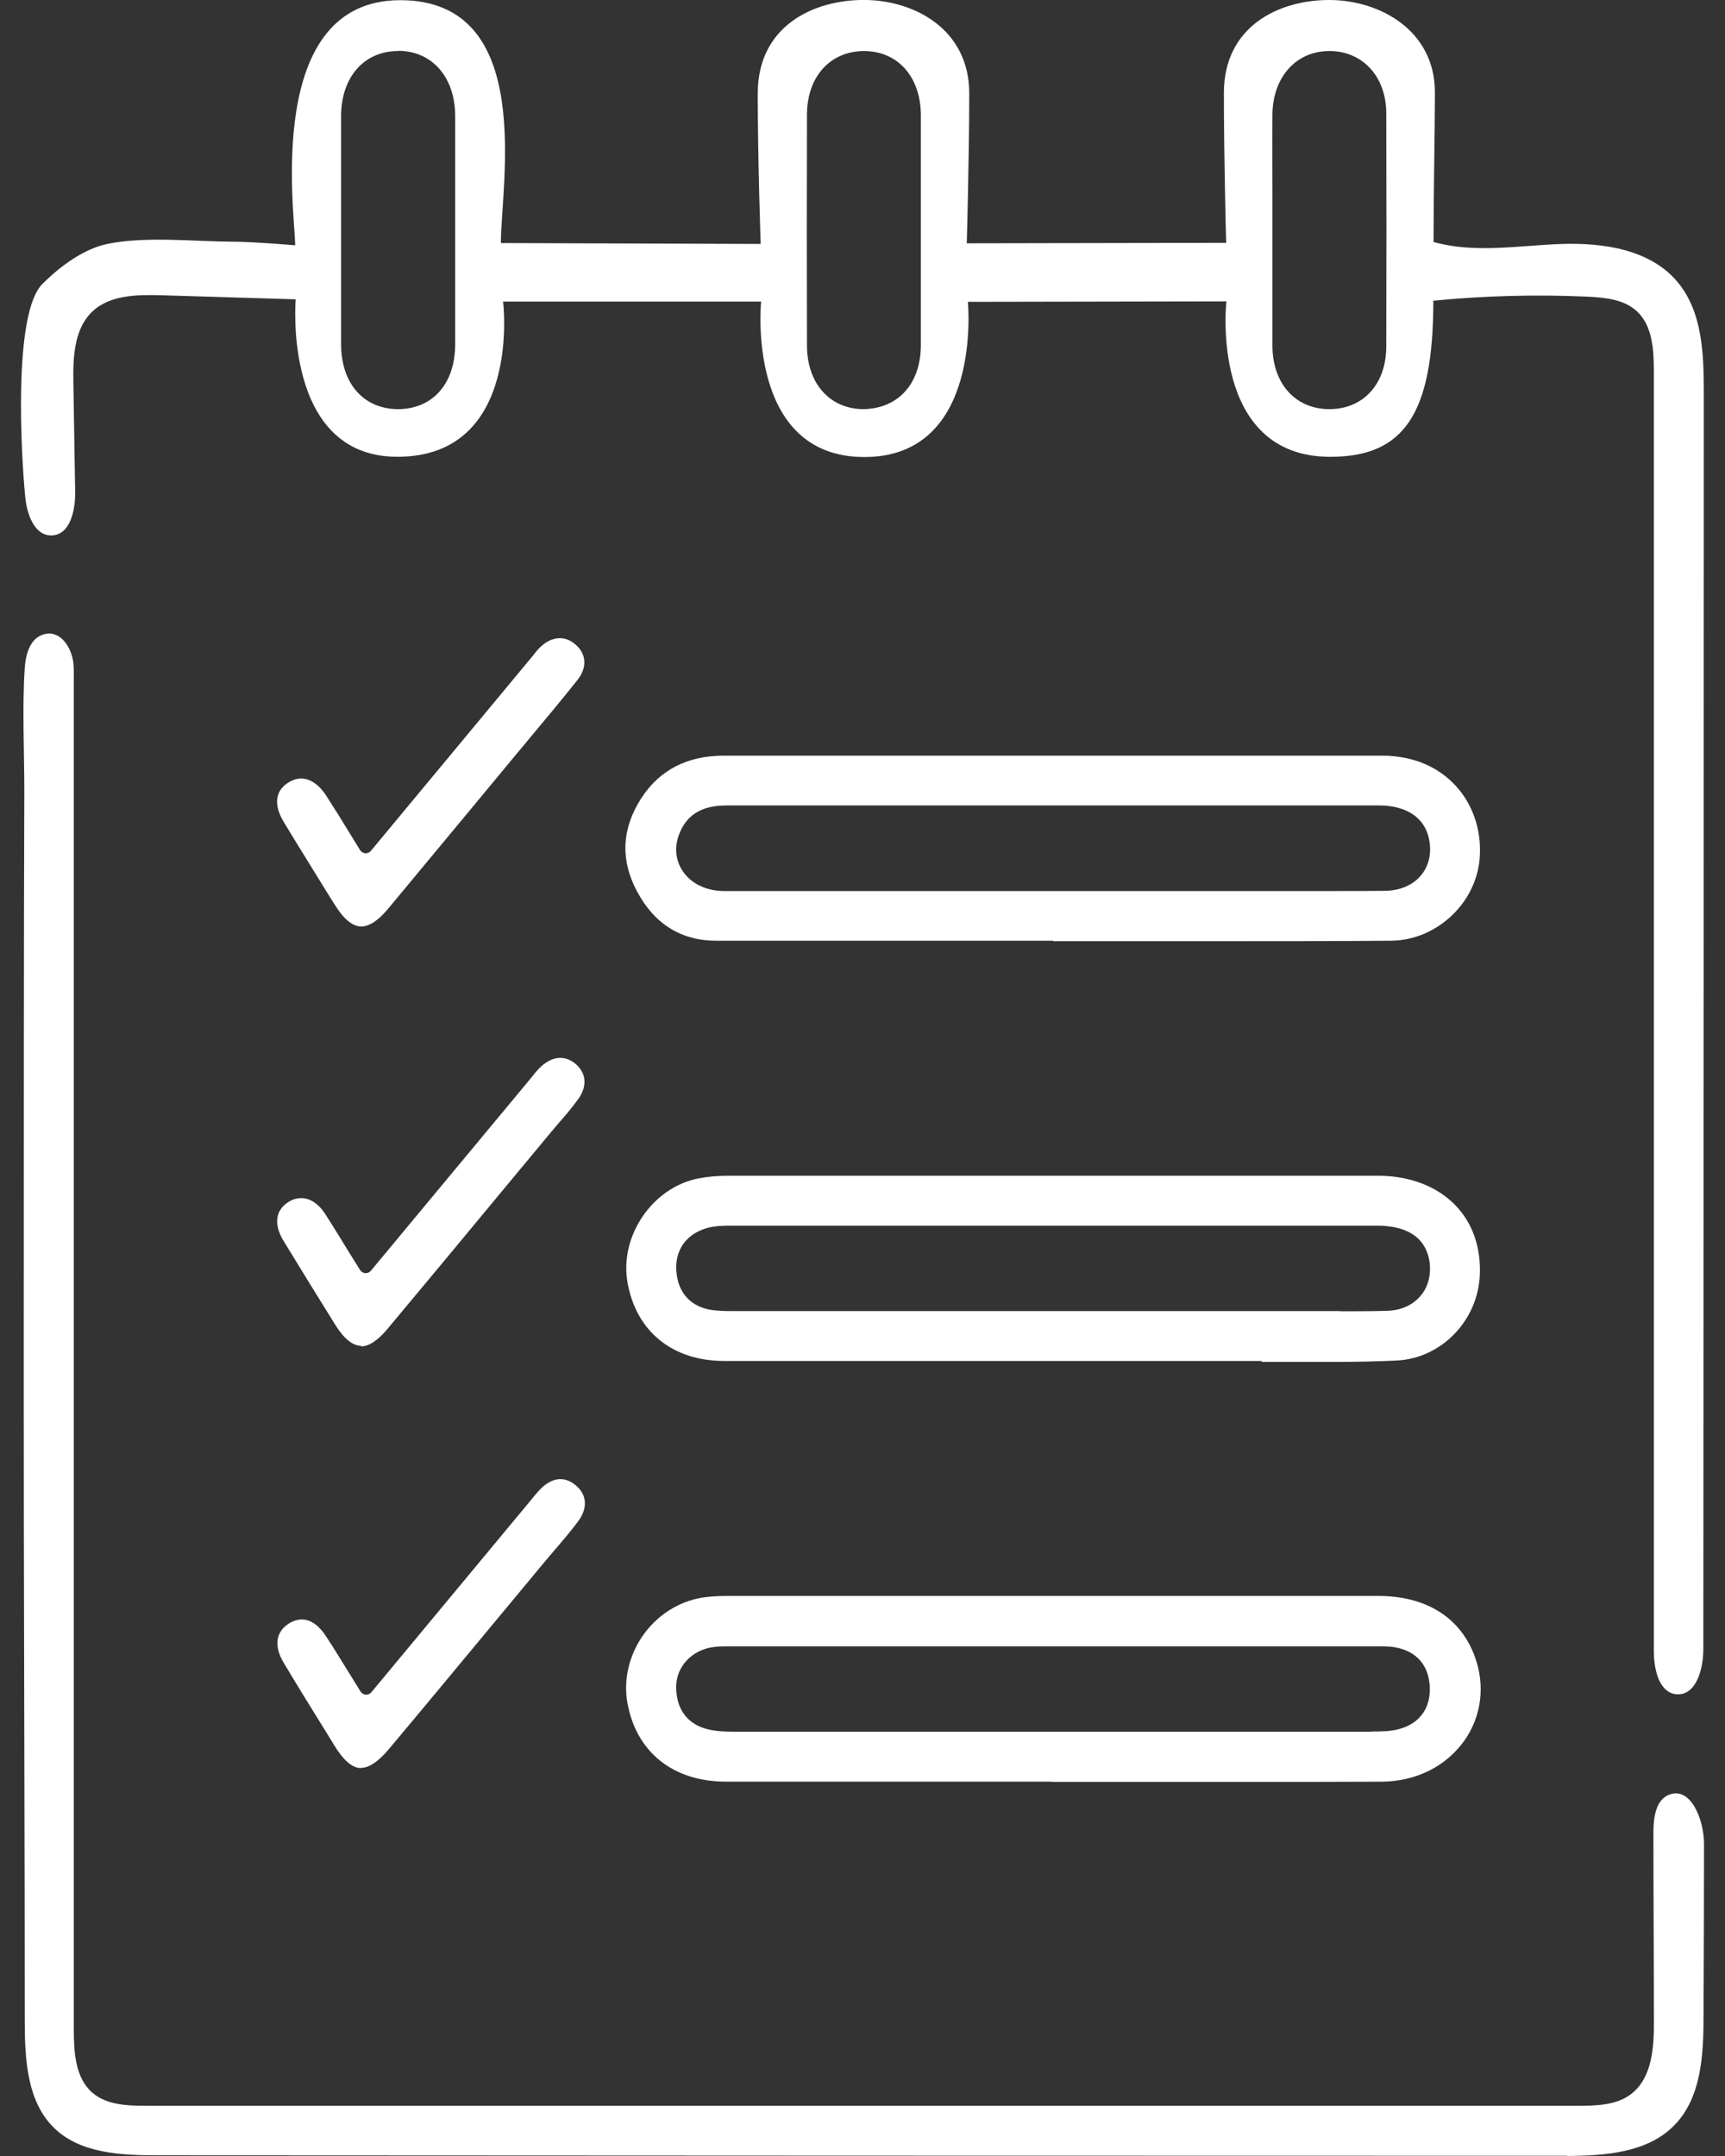
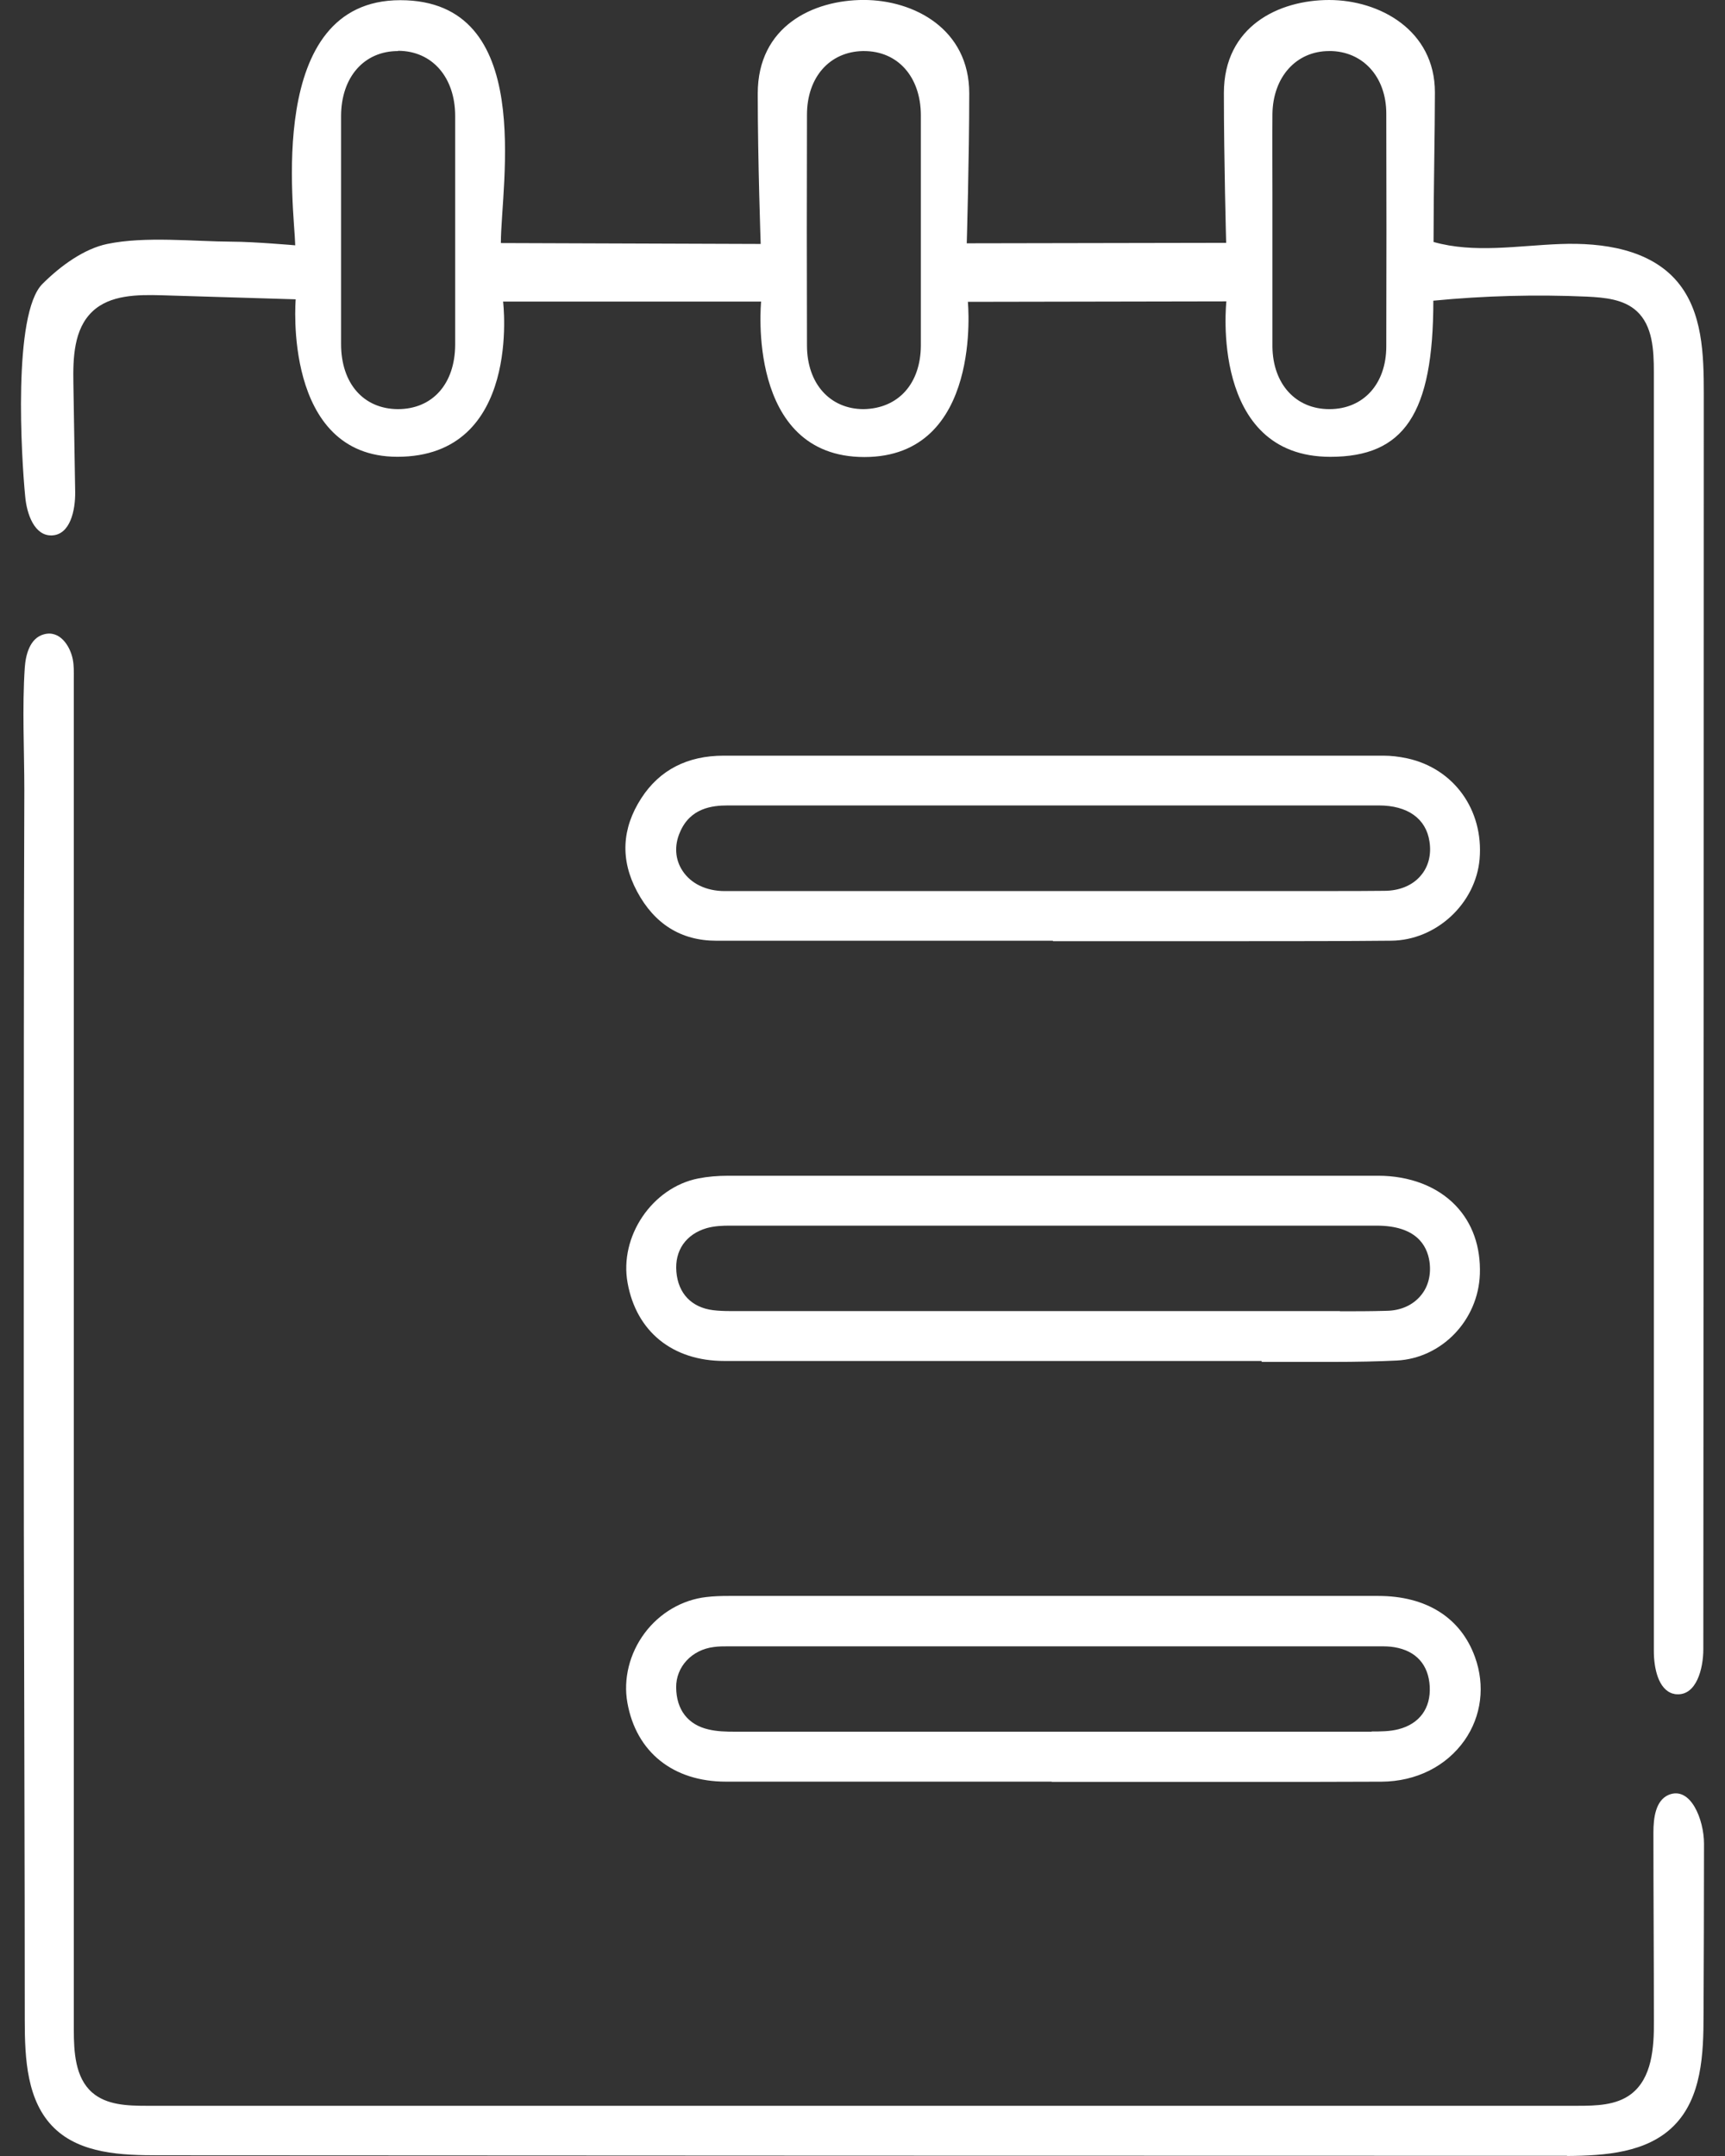
<svg xmlns="http://www.w3.org/2000/svg" fill="none" height="60" viewBox="0 0 48 60" width="48">
  <rect x="0" y="0" width="48" height="60" fill="#333333" stroke="none" />
  <g fill="#fff">
    <path d="m46.561 47.136c-.421-.113-.541-.723-.541-1.188 0-11.864 0-23.728 0-35.593 0-.61-.031-1.289-.478-1.698-.365-.333-.893-.377-1.383-.402-1.427-.063-2.854-.025-4.275.113 0 3.156-.817 4.345-2.867 4.345-3.37 0-2.892-4.326-2.892-4.326l-7.193.013s.427 4.319-2.88 4.319c-3.307 0-2.873-4.326-2.873-4.326h-7.18s.534 4.319-2.942 4.319c-3.2 0-2.829-4.382-2.829-4.382s-2.483-.075-3.728-.113c-.679-.019-1.44-.013-1.93.453-.516.49-.541 1.289-.528 1.999.019 1.006.031 2.018.05 3.024.006.509-.138 1.188-.648 1.207-.484.019-.698-.591-.742-1.075-.107-1.081-.352-5.093.478-5.923.516-.516 1.169-.981 1.804-1.113 1.063-.22 2.395-.069 3.483-.063.585 0 1.748.101 1.748.101-.019-.962-.861-6.822 2.924-6.822 3.785 0 2.798 5.143 2.798 6.759l7.23.025s-.082-2.314-.082-4.187c0-1.874 1.54-2.603 2.949-2.603 1.402 0 2.936.811 2.936 2.597 0 1.786-.069 4.175-.069 4.175l7.218-.013s-.063-2.307-.063-4.168 1.528-2.59 2.93-2.59c1.396 0 2.942.836 2.942 2.572 0 1.094-.038 2.716-.038 4.162 1.138.321 2.345.101 3.527.057 1.182-.044 2.496.145 3.257 1.05.704.836.736 2.025.736 3.112 0 11.644-.006 23.295-.013 34.939 0 .553-.195 1.295-.742 1.258-.038 0-.069-.006-.101-.019zm-22.553-45.715c-.924.019-1.553.729-1.553 1.773-.006 2.138-.006 4.275 0 6.419 0 1.063.641 1.773 1.578 1.773.968-.019 1.584-.711 1.591-1.767 0-.736 0-1.478 0-2.213v-1.949c0-.754 0-1.503 0-2.257-.006-1.063-.641-1.779-1.584-1.779 0 0-.031 0-.038 0zm12.977 0c-.918 0-1.565.723-1.578 1.754-.006.748 0 1.503 0 2.251v1.974 2.251c.013 1.037.648 1.735 1.584 1.735.949 0 1.584-.704 1.584-1.748.006-2.157.006-4.319 0-6.476 0-1.025-.654-1.742-1.584-1.742zm-25.91 0c-.943 0-1.578.723-1.584 1.798v6.356c0 1.094.622 1.804 1.578 1.811.968 0 1.591-.704 1.597-1.792 0-.736 0-1.471 0-2.213v-1.949c0-.736 0-1.465 0-2.201 0-1.081-.641-1.811-1.578-1.817h-.013z" />
    <path d="m43.606 59.994c-.057 0-.107 0-.164 0-13.008 0-26.017-.006-39.025-.013-1.031 0-2.175-.044-2.911-.761-.761-.742-.817-1.93-.817-2.993 0-4.552-.019-9.104-.025-13.65-.006-4.546 0-9.148 0-13.719 0-2.289.006-4.571.013-6.859 0-1.138-.063-2.295.013-3.427.025-.346.138-.811.528-.918.44-.126.729.314.805.685.038.182.031.365.031.547v37.592c0 .629.038 1.339.509 1.754.402.352.987.371 1.515.371h39.818c.516 0 1.075-.013 1.484-.321.591-.446.648-1.302.641-2.043 0-1.748-.013-3.496-.013-5.244 0-.396.057-.886.421-1.044.616-.258.987.692.987 1.358 0 1.584-.006 3.175-.013 4.76 0 1.094-.05 2.308-.824 3.087-.748.754-1.911.836-2.98.843z" />
    <path d="m35.106 37.875h-11.191c-1.251 0-2.509 0-3.76 0-1.44 0-2.446-.817-2.691-2.169-.239-1.295.685-2.66 1.968-2.911.252-.05.534-.075.843-.075h10.619 7.45c.88 0 1.647.295 2.156.824.472.49.704 1.151.679 1.911-.044 1.289-1.063 2.345-2.314 2.408-.528.025-1.094.038-1.836.038h-1.918zm2.182-1.383c.434 0 .861 0 1.295-.013.396-.006.729-.157.949-.421.214-.251.295-.591.245-.949-.069-.459-.377-1-1.471-1h-18.007c-.176 0-.409.006-.635.069-.578.17-.893.623-.843 1.214.05.604.421.993 1.019 1.069.157.019.314.025.465.025h16.976z" />
    <path d="m29.265 49.582h-5.3c-1.258 0-2.509 0-3.766 0-1.471 0-2.496-.824-2.741-2.194-.119-.66.057-1.371.478-1.937.421-.566 1.05-.93 1.716-1.006.207-.025.415-.031.629-.031h18.07c1.339 0 2.295.604 2.691 1.698.289.798.182 1.647-.289 2.32-.509.723-1.345 1.144-2.307 1.151-1.245.006-2.483.006-3.722.006h-5.457zm8.903-1.396c.252 0 .503 0 .748-.063.585-.151.899-.585.868-1.188-.032-.604-.377-.993-.981-1.094-.138-.025-.283-.025-.428-.025h-18.095c-.138 0-.283 0-.415.019-.616.075-1.056.553-1.05 1.125.006.622.327 1.037.899 1.169.239.057.49.063.742.063h8.827 8.884z" />
    <path d="m29.296 26.18h-5.313c-1.352 0-2.697 0-4.049 0-.981 0-1.723-.465-2.207-1.371-.471-.88-.427-1.754.119-2.597.509-.786 1.283-1.182 2.289-1.182h18.365c.207 0 .427.025.66.075 1.295.283 2.125 1.433 2.012 2.798-.107 1.245-1.207 2.264-2.458 2.276-1.333.013-2.666.013-3.992.013h-5.42zm7.715-1.383c.503 0 1.006 0 1.509-.006.421 0 .786-.151 1.012-.421.214-.245.302-.585.245-.949-.094-.641-.61-1.006-1.408-1.006h-15.335c-.93 0-2.785 0-2.785 0-.44 0-1.044.075-1.327.742-.164.371-.138.761.069 1.075.233.358.66.566 1.176.566h6.438 10.412z" />
-     <path d="m10.057 25.784c-.245 0-.497-.207-.748-.616l-.151-.239c-.421-.685-.849-1.371-1.264-2.056-.163-.27-.365-.773.119-1.088.119-.075.239-.119.365-.119.251 0 .503.17.704.484.22.34.434.685.648 1.037l.289.471c.031.05.088.082.145.088h.013c.057 0 .107-.025.145-.069l4.426-5.332.088-.107c.05-.069.107-.132.163-.195.176-.182.377-.283.579-.283.151 0 .295.057.421.164.321.264.346.648.075.993-.415.522-.843 1.037-1.27 1.547l-.56.673-1.088 1.314c-.786.949-1.578 1.899-2.364 2.848-.27.321-.516.484-.742.484z" />
-     <path d="m10.057 37.454c-.239 0-.484-.195-.723-.578-.484-.78-.968-1.559-1.446-2.345-.277-.459-.226-.849.138-1.081.119-.075.239-.107.358-.107.245 0 .484.157.673.453.214.333.421.673.641 1.031l.321.516c.031.05.088.082.145.088h.013c.057 0 .107-.025.145-.069l4.439-5.344.082-.101c.044-.057.088-.113.138-.163.189-.201.402-.314.61-.314.151 0 .295.057.428.17.308.264.327.641.05 1.006-.157.214-.327.415-.503.616l-.245.289-1.352 1.628c-1.063 1.283-2.125 2.565-3.194 3.842-.264.314-.509.478-.729.478z" />
-     <path d="m10.051 49.205c-.245 0-.49-.207-.754-.641l-.189-.308c-.409-.66-.824-1.327-1.22-1.993-.27-.453-.214-.855.151-1.081.119-.075.239-.113.358-.113.308 0 .534.252.673.465.22.333.428.679.648 1.031l.314.509c.032.05.088.082.145.088h.013c.057 0 .107-.025.145-.069l4.37-5.263c.107-.132.214-.264.327-.384.176-.182.371-.283.559-.283.151 0 .295.057.434.176.314.264.333.641.057 1.006-.207.277-.427.534-.654.798l-.277.327-1.232 1.484c-1.031 1.239-2.056 2.483-3.093 3.716-.289.346-.553.528-.773.528z" />
  </g>
</svg>